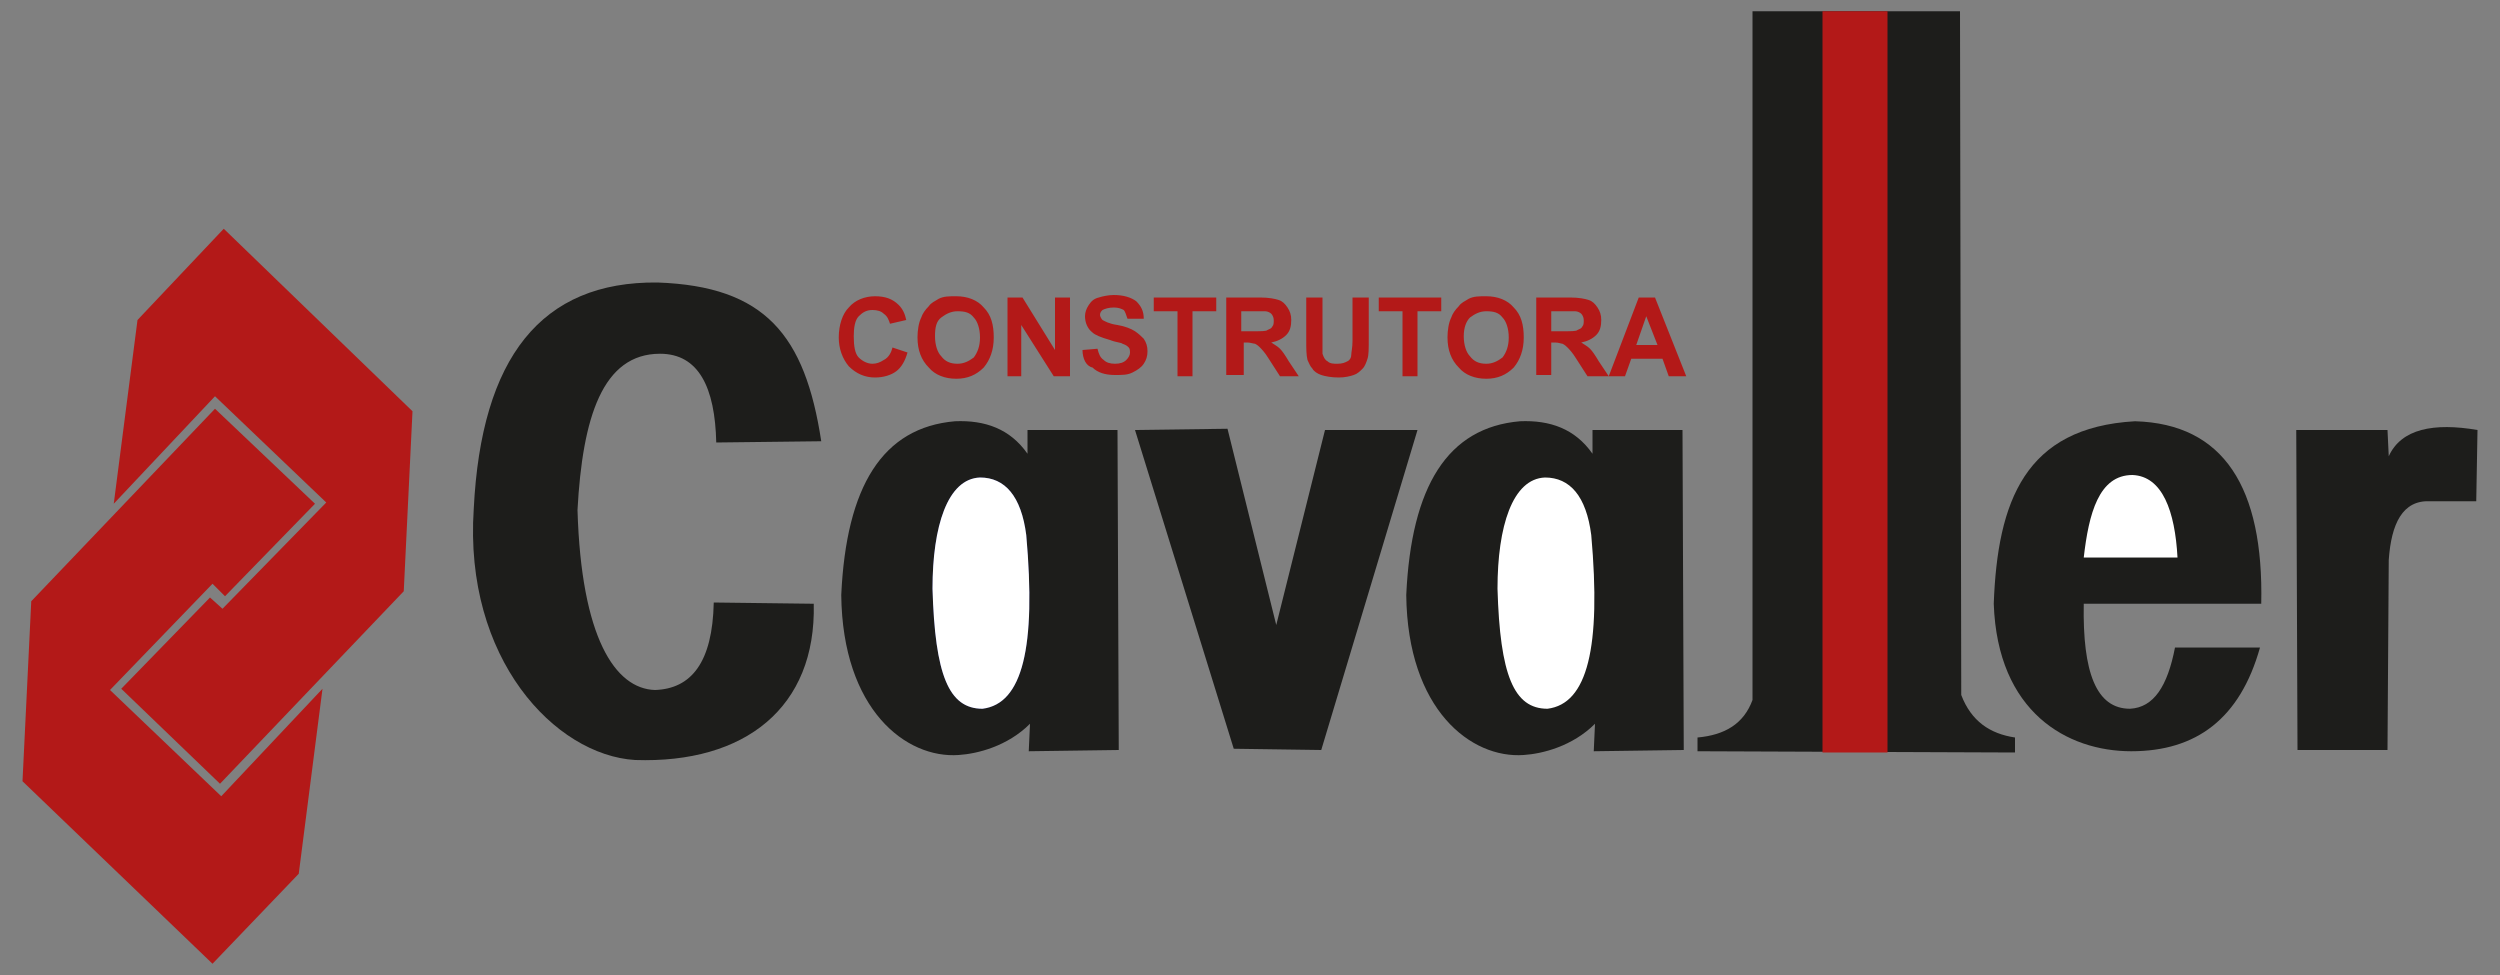
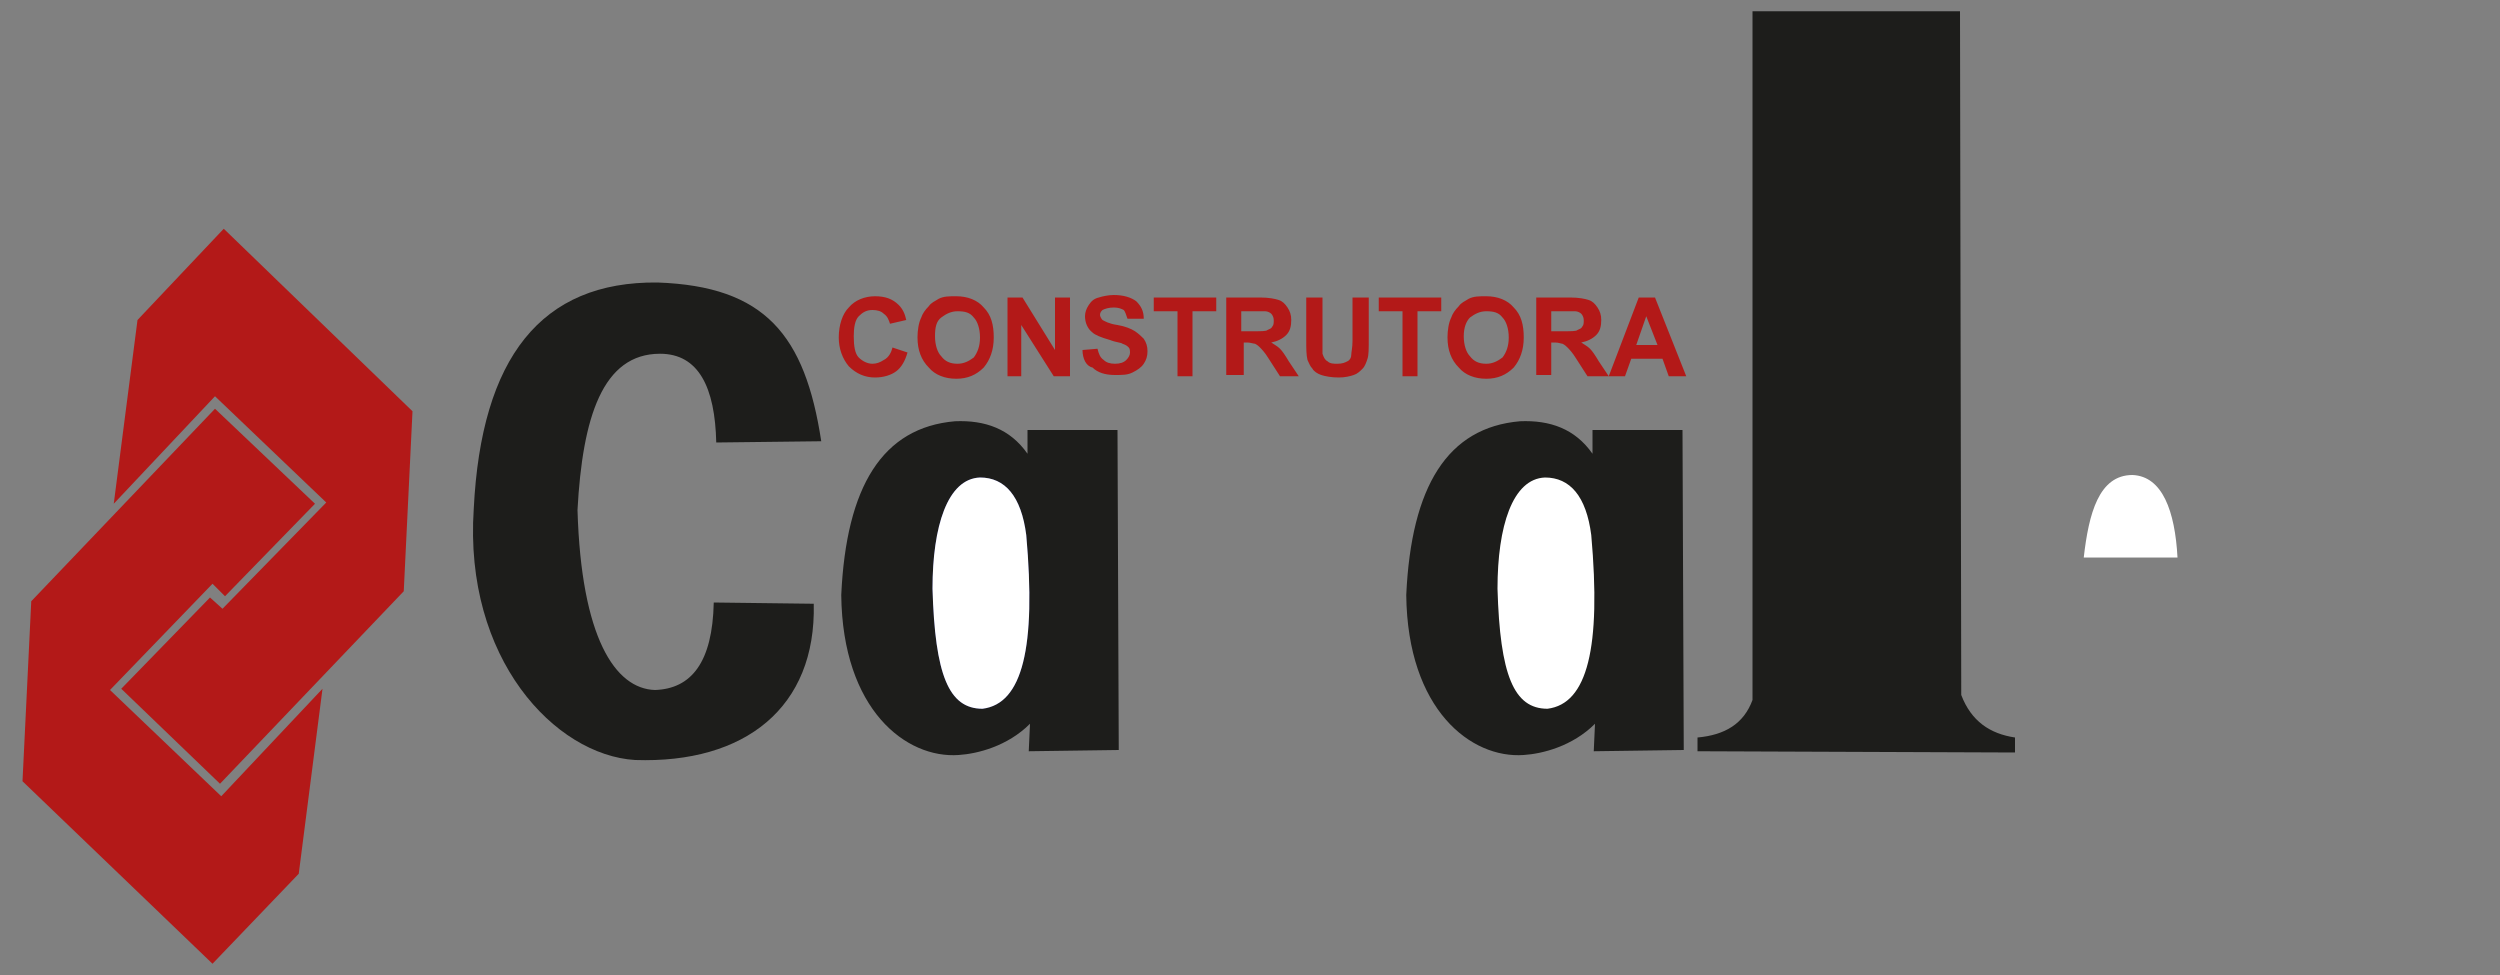
<svg xmlns="http://www.w3.org/2000/svg" version="1.1" id="Camada_1" x="0px" y="0px" viewBox="0 0 200 78" style="enable-background:new 0 0 200 78;" xml:space="preserve">
  <rect x="0" y="0" width="200" height="78" fill="#808080" stroke="none" />
  <style type="text/css">
	.st0{fill-rule:evenodd;clip-rule:evenodd;fill:#B31918;}
	.st1{fill-rule:evenodd;clip-rule:evenodd;fill:#1D1D1B;}
	.st2{fill-rule:evenodd;clip-rule:evenodd;fill:#2A2E80;}
	.st3{fill-rule:evenodd;clip-rule:evenodd;fill:#FFFFFF;}
	.st4{fill:#B31918;}
</style>
  <g>
    <polygon class="st0" points="17.2,31.7 9.1,40.3 11,25.6 17.9,18.3 33,32.9 32.3,47.3 17.6,62.7 9.7,55.1 16.8,47.8 17.8,48.7    26.1,40.2  " />
    <polygon class="st0" points="17.7,63.7 25.8,55.1 23.9,69.9 17,77.1 1.8,62.5 2.5,48.1 17.2,32.7 25.2,40.3 18,47.7 17,46.7    8.8,55.2  " />
    <path class="st1" d="M52.8,28.3c3.1,0,4.4,2.7,4.5,7.1l8.4-0.1c-1.3-8.5-4.5-12.4-13.1-12.7c-9.3-0.1-14.1,6-14.7,18.1   c-0.8,12,6.5,19.7,12.9,20.1c8.8,0.3,14.5-4.2,14.3-12.5l-8-0.1c-0.1,4.8-1.8,6.9-4.7,7c-3.2-0.1-5.9-4.2-6.2-14.4   C46.6,33.4,48.2,28.3,52.8,28.3" />
    <path class="st1" d="M89.5,60l-0.1-25.6l-7.2,0v1.9c-1.4-2-3.4-2.7-5.8-2.6c-5.8,0.5-8.7,5.2-9.1,13.9c0.1,9.2,5.2,13.1,9.4,12.8   c1.5-0.1,3.9-0.7,5.7-2.5l-0.1,2.2L89.5,60z" />
    <path class="st2" d="M78.4,38.2c2,0,3.3,1.5,3.7,4.6c0.8,9-0.3,13.5-3.5,13.9c-2.7,0-3.8-2.7-4-9.6C74.6,42.1,75.8,38.3,78.4,38.2" />
    <path class="st3" d="M78.4,38.2c2,0,3.3,1.5,3.7,4.6c0.8,9-0.3,13.5-3.5,13.9c-2.7,0-3.8-2.7-4-9.6C74.6,42.1,75.8,38.3,78.4,38.2" />
-     <polygon class="st1" points="98.7,59.9 90.8,34.4 98.2,34.3 102.1,50 106,34.4 113.4,34.4 105.7,60  " />
-     <path class="st1" d="M183.8,60l-0.1-25.6h7.3l0.1,2.1c1-2.2,3.6-2.7,7.1-2.1l-0.1,5.7h-3.7c-2.2-0.1-3.1,1.8-3.3,4.7L191,60H183.8z   " />
    <path class="st1" d="M156.9,55.6c0.8,2.1,2.3,3.1,4.3,3.4v1.2l-25.4-0.1V59c2.2-0.2,3.7-1.1,4.4-3V0.9h16.6L156.9,55.6z" />
-     <rect x="145.8" y="0.9" class="st0" width="5.2" height="59.3" />
    <path class="st1" d="M134.7,60l-0.1-25.6l-7.2,0v1.9c-1.4-2-3.4-2.7-5.8-2.6c-5.8,0.5-8.7,5.2-9.1,13.9c0.1,9.2,5.2,13.1,9.4,12.8   c1.5-0.1,3.9-0.7,5.7-2.5l-0.1,2.2L134.7,60z" />
    <path class="st1" d="M123.6,38.2c2,0,3.3,1.5,3.7,4.6c0.8,9-0.3,13.5-3.5,13.9c-2.7,0-3.8-2.7-4-9.6   C119.8,42.1,121,38.3,123.6,38.2" />
    <path class="st3" d="M123.6,38.2c2,0,3.3,1.5,3.7,4.6c0.8,9-0.3,13.5-3.5,13.9c-2.7,0-3.8-2.7-4-9.6   C119.8,42.1,121,38.3,123.6,38.2" />
-     <path class="st1" d="M170.4,56.7c-2.7,0-3.8-2.9-3.7-8.4h14.2c0.2-9.3-3-14.4-10.1-14.6c-8.8,0.5-11,6.4-11.3,14.6   c0.3,8.7,5.9,11.8,11,11.8c5.2,0,8.7-2.6,10.3-8.3h-6.8C173.4,54.9,172.3,56.6,170.4,56.7" />
    <path class="st3" d="M170.6,38c-2.7,0-3.5,3.1-3.9,6.6l7.5,0C174,40.9,173,38.1,170.6,38" />
    <path class="st4" d="M132.6,27.6l-0.9-2.3l-0.8,2.3H132.6z M134.9,30.1h-1.4l-0.5-1.4h-2.5l-0.5,1.4h-1.3l2.4-6.3h1.3L134.9,30.1z    M124.2,26.5h0.9c0.6,0,1,0,1.1-0.1c0.2-0.1,0.3-0.1,0.4-0.3c0.1-0.1,0.1-0.3,0.1-0.5c0-0.2-0.1-0.4-0.2-0.5   c-0.1-0.1-0.3-0.2-0.5-0.2c-0.1,0-0.4,0-0.9,0h-1V26.5z M122.9,30.1v-6.3h2.7c0.7,0,1.2,0.1,1.5,0.2c0.3,0.1,0.5,0.3,0.7,0.6   c0.2,0.3,0.3,0.6,0.3,1c0,0.5-0.1,0.9-0.4,1.2c-0.3,0.3-0.7,0.5-1.2,0.6c0.3,0.2,0.5,0.3,0.7,0.5c0.2,0.2,0.4,0.5,0.7,1l0.8,1.2   H127l-0.9-1.4c-0.3-0.5-0.6-0.8-0.7-0.9c-0.1-0.1-0.2-0.2-0.4-0.3c-0.1,0-0.3-0.1-0.6-0.1h-0.3v2.6H122.9z M117.1,26.9   c0,0.7,0.2,1.3,0.5,1.6c0.3,0.4,0.7,0.6,1.3,0.6c0.5,0,0.9-0.2,1.3-0.5c0.3-0.4,0.5-0.9,0.5-1.6c0-0.7-0.2-1.3-0.5-1.6   c-0.3-0.4-0.7-0.5-1.3-0.5c-0.5,0-0.9,0.2-1.3,0.5C117.3,25.7,117.1,26.2,117.1,26.9z M115.8,27c0-0.6,0.1-1.2,0.3-1.6   c0.1-0.3,0.3-0.6,0.6-0.9c0.2-0.3,0.5-0.4,0.8-0.6c0.4-0.2,0.8-0.2,1.4-0.2c0.9,0,1.7,0.3,2.2,0.9c0.6,0.6,0.8,1.4,0.8,2.4   c0,1-0.3,1.8-0.8,2.4c-0.6,0.6-1.3,0.9-2.2,0.9c-0.9,0-1.7-0.3-2.2-0.9C116.1,28.8,115.8,28,115.8,27z M112.2,30.1v-5.2h-1.9v-1.1   h5v1.1h-1.9v5.2H112.2z M104.5,23.8h1.3v3.4c0,0.5,0,0.9,0,1.1c0.1,0.3,0.2,0.5,0.4,0.6c0.2,0.2,0.5,0.2,0.8,0.2   c0.4,0,0.6-0.1,0.8-0.2c0.2-0.1,0.3-0.3,0.3-0.5c0-0.2,0.1-0.6,0.1-1.1v-3.5h1.3v3.3c0,0.8,0,1.3-0.1,1.6c-0.1,0.3-0.2,0.6-0.4,0.8   c-0.2,0.2-0.4,0.4-0.7,0.5c-0.3,0.1-0.7,0.2-1.2,0.2c-0.6,0-1.1-0.1-1.4-0.2c-0.3-0.1-0.6-0.3-0.7-0.5c-0.2-0.2-0.3-0.5-0.4-0.7   c-0.1-0.4-0.1-0.9-0.1-1.6V23.8z M99.4,26.5h0.9c0.6,0,1,0,1.1-0.1c0.2-0.1,0.3-0.1,0.4-0.3c0.1-0.1,0.1-0.3,0.1-0.5   c0-0.2-0.1-0.4-0.2-0.5c-0.1-0.1-0.3-0.2-0.5-0.2c-0.1,0-0.4,0-0.9,0h-1V26.5z M98.1,30.1v-6.3h2.7c0.7,0,1.2,0.1,1.5,0.2   c0.3,0.1,0.5,0.3,0.7,0.6c0.2,0.3,0.3,0.6,0.3,1c0,0.5-0.1,0.9-0.4,1.2c-0.3,0.3-0.7,0.5-1.2,0.6c0.3,0.2,0.5,0.3,0.7,0.5   c0.2,0.2,0.4,0.5,0.7,1l0.8,1.2h-1.5l-0.9-1.4c-0.3-0.5-0.6-0.8-0.7-0.9c-0.1-0.1-0.2-0.2-0.4-0.3c-0.1,0-0.4-0.1-0.6-0.1h-0.3v2.6   H98.1z M94.2,30.1v-5.2h-1.9v-1.1h5v1.1h-1.9v5.2H94.2z M86.6,28l1.2-0.1c0.1,0.4,0.2,0.7,0.5,0.9c0.2,0.2,0.5,0.3,0.9,0.3   c0.4,0,0.7-0.1,0.9-0.3c0.2-0.2,0.3-0.4,0.3-0.6c0-0.1,0-0.3-0.1-0.4c-0.1-0.1-0.2-0.2-0.5-0.3c-0.1-0.1-0.5-0.1-1-0.3   c-0.7-0.2-1.2-0.4-1.4-0.6c-0.4-0.3-0.6-0.8-0.6-1.3c0-0.3,0.1-0.6,0.3-0.9c0.2-0.3,0.4-0.5,0.8-0.6c0.3-0.1,0.8-0.2,1.2-0.2   c0.8,0,1.4,0.2,1.8,0.5c0.4,0.4,0.6,0.8,0.6,1.4l-1.3,0c-0.1-0.3-0.2-0.6-0.3-0.7c-0.2-0.1-0.4-0.2-0.8-0.2c-0.4,0-0.7,0.1-0.9,0.2   c-0.1,0.1-0.2,0.2-0.2,0.4c0,0.1,0.1,0.3,0.2,0.4c0.2,0.1,0.5,0.3,1.2,0.4c0.6,0.1,1.1,0.3,1.4,0.5c0.3,0.2,0.5,0.4,0.7,0.6   c0.2,0.3,0.3,0.6,0.3,1c0,0.4-0.1,0.7-0.3,1c-0.2,0.3-0.5,0.5-0.9,0.7c-0.4,0.2-0.8,0.2-1.4,0.2c-0.8,0-1.4-0.2-1.8-0.6   C86.9,29.3,86.6,28.7,86.6,28z M80.6,30.1v-6.3h1.2l2.6,4.2v-4.2h1.2v6.3h-1.3l-2.6-4.1v4.1H80.6z M74.8,26.9   c0,0.7,0.2,1.3,0.5,1.6c0.3,0.4,0.7,0.6,1.3,0.6c0.5,0,0.9-0.2,1.3-0.5c0.3-0.4,0.5-0.9,0.5-1.6c0-0.7-0.2-1.3-0.5-1.6   c-0.3-0.4-0.7-0.5-1.3-0.5c-0.5,0-0.9,0.2-1.3,0.5C74.9,25.7,74.8,26.2,74.8,26.9z M73.4,27c0-0.6,0.1-1.2,0.3-1.6   c0.1-0.3,0.3-0.6,0.6-0.9c0.2-0.3,0.5-0.4,0.8-0.6c0.4-0.2,0.8-0.2,1.4-0.2c0.9,0,1.7,0.3,2.2,0.9c0.6,0.6,0.8,1.4,0.8,2.4   c0,1-0.3,1.8-0.8,2.4c-0.6,0.6-1.3,0.9-2.2,0.9c-0.9,0-1.7-0.3-2.2-0.9C73.7,28.8,73.4,28,73.4,27z M71.4,27.8l1.2,0.4   c-0.2,0.7-0.5,1.2-0.9,1.5c-0.4,0.3-1,0.5-1.7,0.5c-0.8,0-1.5-0.3-2.1-0.9c-0.5-0.6-0.8-1.4-0.8-2.3c0-1,0.3-1.9,0.8-2.4   c0.5-0.6,1.3-0.9,2.1-0.9c0.8,0,1.4,0.2,1.9,0.7c0.3,0.3,0.5,0.7,0.6,1.2l-1.3,0.3c-0.1-0.3-0.2-0.6-0.5-0.8   c-0.2-0.2-0.5-0.3-0.9-0.3c-0.5,0-0.8,0.2-1.1,0.5c-0.3,0.3-0.4,0.9-0.4,1.6c0,0.8,0.1,1.4,0.4,1.7c0.3,0.3,0.7,0.5,1.1,0.5   c0.3,0,0.6-0.1,0.9-0.3C71.1,28.6,71.3,28.2,71.4,27.8z" />
  </g>
</svg>